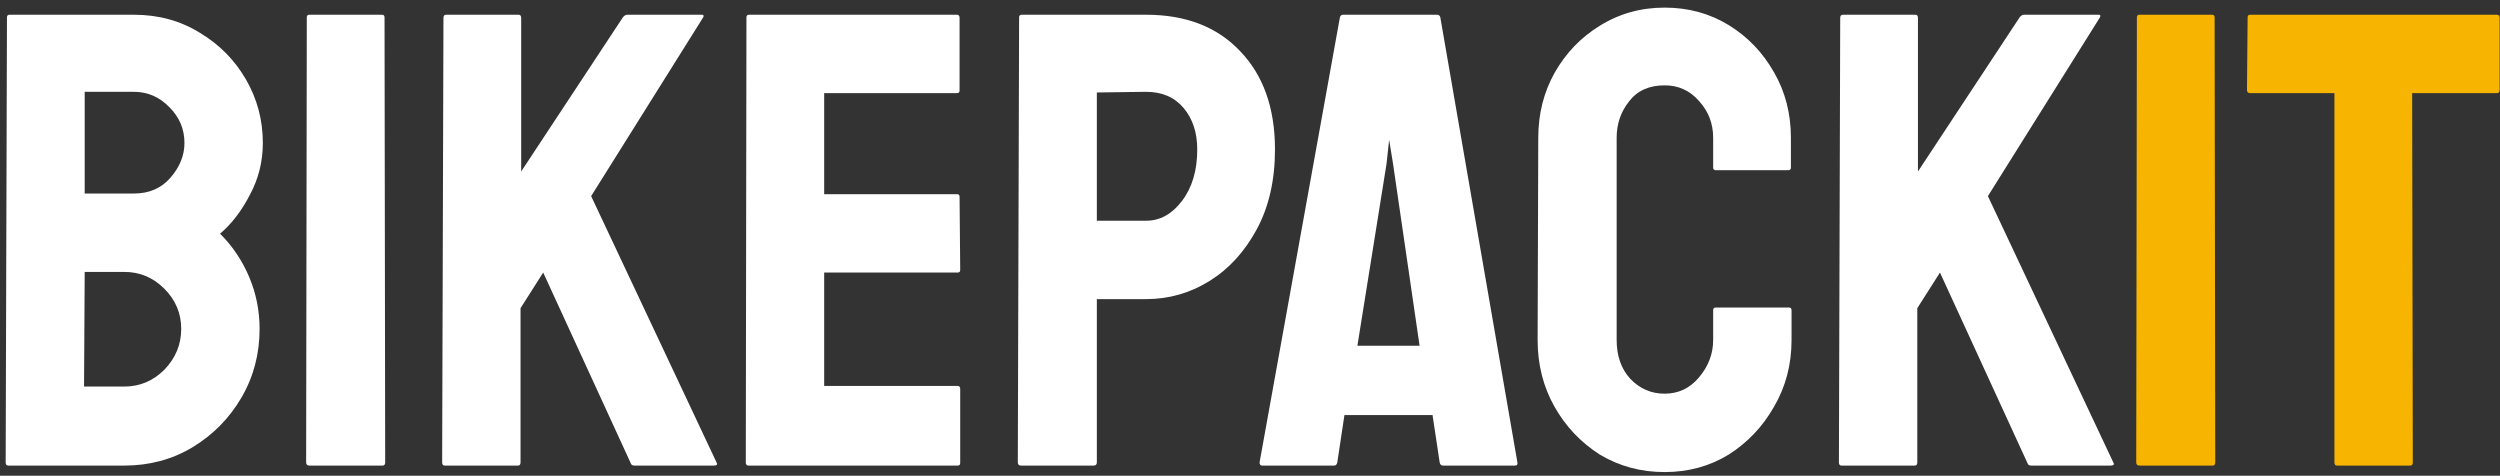
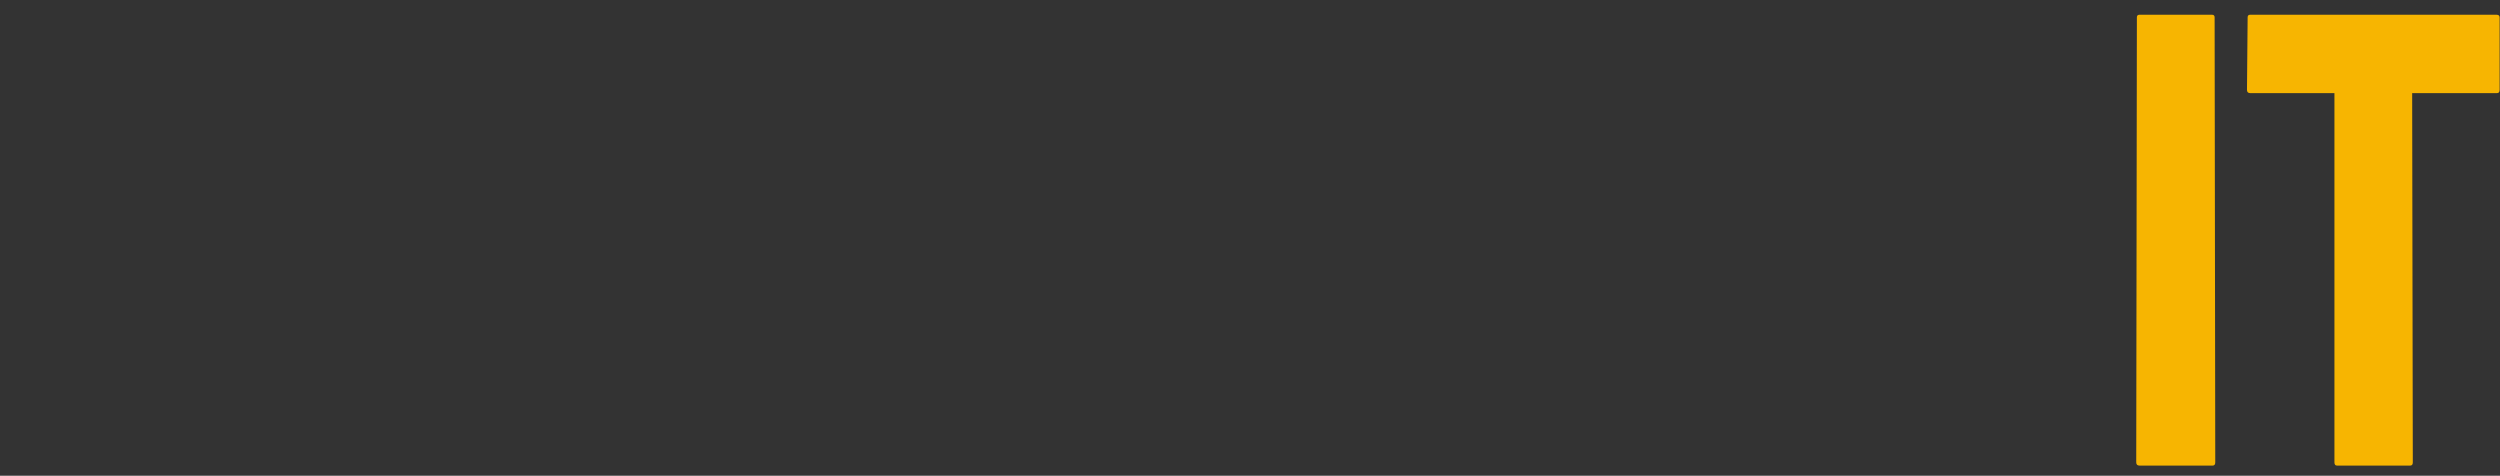
<svg xmlns="http://www.w3.org/2000/svg" width="247" height="47" viewBox="0 0 247 47" fill="none">
  <rect x="0" y="0" width="247" height="47" fill="#333333" stroke="none" />
-   <path d="M0.816 46C0.645 46 0.56 45.893 0.56 45.68L0.688 1.712C0.688 1.541 0.773 1.456 0.944 1.456H13.232C15.664 1.456 17.84 2.053 19.76 3.248C21.68 4.4 23.195 5.936 24.304 7.856C25.413 9.776 25.968 11.867 25.968 14.128C25.968 15.963 25.541 17.669 24.688 19.248C23.877 20.827 22.896 22.107 21.744 23.088C22.981 24.325 23.941 25.755 24.624 27.376C25.307 28.997 25.648 30.704 25.648 32.496C25.648 34.971 25.051 37.232 23.856 39.28C22.661 41.328 21.04 42.971 18.992 44.208C16.987 45.403 14.747 46 12.272 46H0.816ZM8.368 19.12H13.232C14.725 19.12 15.92 18.608 16.816 17.584C17.755 16.517 18.224 15.365 18.224 14.128C18.224 12.763 17.733 11.589 16.752 10.608C15.771 9.584 14.597 9.072 13.232 9.072H8.368V19.12ZM8.304 38.192H12.272C13.808 38.192 15.131 37.637 16.24 36.528C17.349 35.376 17.904 34.032 17.904 32.496C17.904 30.96 17.349 29.637 16.24 28.528C15.131 27.419 13.808 26.864 12.272 26.864H8.368L8.304 38.192ZM30.567 46C30.354 46 30.247 45.893 30.247 45.68L30.311 1.712C30.311 1.541 30.397 1.456 30.567 1.456H37.736C37.906 1.456 37.992 1.541 37.992 1.712L38.056 45.68C38.056 45.893 37.97 46 37.8 46H30.567ZM43.941 46C43.77 46 43.685 45.893 43.685 45.68L43.813 1.776C43.813 1.563 43.898 1.456 44.069 1.456H51.237C51.408 1.456 51.493 1.563 51.493 1.776V16.944L61.541 1.712C61.669 1.541 61.818 1.456 61.989 1.456H69.349C69.52 1.456 69.562 1.541 69.477 1.712L58.405 19.376L70.821 45.744C70.906 45.915 70.8 46 70.501 46H62.693C62.48 46 62.352 45.915 62.309 45.744L53.669 26.928L51.429 30.448V45.68C51.429 45.893 51.344 46 51.173 46H43.941ZM73.941 46C73.77 46 73.685 45.893 73.685 45.68L73.749 1.712C73.749 1.541 73.834 1.456 74.005 1.456H94.549C94.72 1.456 94.805 1.563 94.805 1.776V8.944C94.805 9.115 94.72 9.2 94.549 9.2H81.429V19.184H94.549C94.72 19.184 94.805 19.269 94.805 19.44L94.869 26.672C94.869 26.843 94.784 26.928 94.613 26.928H81.429V38.128H94.613C94.784 38.128 94.869 38.235 94.869 38.448V45.744C94.869 45.915 94.784 46 94.613 46H73.941ZM100.88 46C100.667 46 100.56 45.893 100.56 45.68L100.688 1.712C100.688 1.541 100.773 1.456 100.944 1.456H113.232C117.157 1.456 120.251 2.651 122.512 5.04C124.816 7.429 125.968 10.672 125.968 14.768C125.968 17.797 125.371 20.421 124.176 22.64C122.981 24.859 121.424 26.565 119.504 27.76C117.584 28.955 115.493 29.552 113.232 29.552H108.368V45.68C108.368 45.893 108.261 46 108.048 46H100.88ZM108.368 21.808H113.232C114.597 21.808 115.771 21.168 116.752 19.888C117.776 18.565 118.288 16.859 118.288 14.768C118.288 13.104 117.84 11.739 116.944 10.672C116.048 9.605 114.811 9.072 113.232 9.072L108.368 9.136V21.808ZM124.447 45.68L132.383 1.712C132.425 1.541 132.532 1.456 132.703 1.456H141.983C142.153 1.456 142.26 1.541 142.303 1.712L149.919 45.68C149.961 45.893 149.876 46 149.663 46H142.559C142.388 46 142.281 45.893 142.239 45.68L141.535 41.008H132.831L132.127 45.68C132.084 45.893 131.977 46 131.807 46H124.703C124.532 46 124.447 45.893 124.447 45.68ZM134.111 34.16H140.255L137.631 16.176L137.247 13.808L136.991 16.176L134.111 34.16ZM164.461 46.64C162.114 46.64 159.981 46.064 158.061 44.912C156.184 43.717 154.69 42.139 153.581 40.176C152.472 38.213 151.917 36.016 151.917 33.584L151.981 13.616C151.981 11.269 152.514 9.136 153.581 7.216C154.69 5.253 156.184 3.696 158.061 2.544C159.981 1.349 162.114 0.752 164.461 0.752C166.808 0.752 168.92 1.328 170.797 2.48C172.674 3.632 174.168 5.189 175.277 7.152C176.386 9.072 176.941 11.227 176.941 13.616V16.56C176.941 16.731 176.856 16.816 176.685 16.816H169.517C169.346 16.816 169.261 16.731 169.261 16.56V13.616C169.261 12.208 168.792 10.992 167.853 9.968C166.957 8.944 165.826 8.432 164.461 8.432C162.925 8.432 161.752 8.965 160.941 10.032C160.13 11.056 159.725 12.251 159.725 13.616V33.584C159.725 35.163 160.173 36.443 161.069 37.424C162.008 38.405 163.138 38.896 164.461 38.896C165.826 38.896 166.957 38.363 167.853 37.296C168.792 36.187 169.261 34.949 169.261 33.584V30.64C169.261 30.469 169.346 30.384 169.517 30.384H176.749C176.92 30.384 177.005 30.469 177.005 30.64V33.584C177.005 36.016 176.429 38.213 175.277 40.176C174.168 42.139 172.674 43.717 170.797 44.912C168.92 46.064 166.808 46.64 164.461 46.64ZM181.941 46C181.77 46 181.685 45.893 181.685 45.68L181.813 1.776C181.813 1.563 181.898 1.456 182.069 1.456H189.237C189.408 1.456 189.493 1.563 189.493 1.776V16.944L199.541 1.712C199.669 1.541 199.818 1.456 199.989 1.456H207.349C207.52 1.456 207.562 1.541 207.477 1.712L196.405 19.376L208.821 45.744C208.906 45.915 208.8 46 208.501 46H200.693C200.48 46 200.352 45.915 200.309 45.744L191.669 26.928L189.429 30.448V45.68C189.429 45.893 189.344 46 189.173 46H181.941Z" fill="white" />
  <path d="M211.38 46C211.167 46 211.06 45.893 211.06 45.68L211.124 1.712C211.124 1.541 211.209 1.456 211.38 1.456H218.548C218.719 1.456 218.804 1.541 218.804 1.712L218.868 45.68C218.868 45.893 218.783 46 218.612 46H211.38ZM230.898 46C230.727 46 230.642 45.893 230.642 45.68V9.2H222.322C222.108 9.2 222.002 9.093 222.002 8.88L222.066 1.712C222.066 1.541 222.151 1.456 222.322 1.456H246.642C246.855 1.456 246.962 1.541 246.962 1.712V8.88C246.962 9.093 246.876 9.2 246.706 9.2H238.322L238.385 45.68C238.385 45.893 238.3 46 238.13 46H230.898Z" fill="#F7B501" />
</svg>